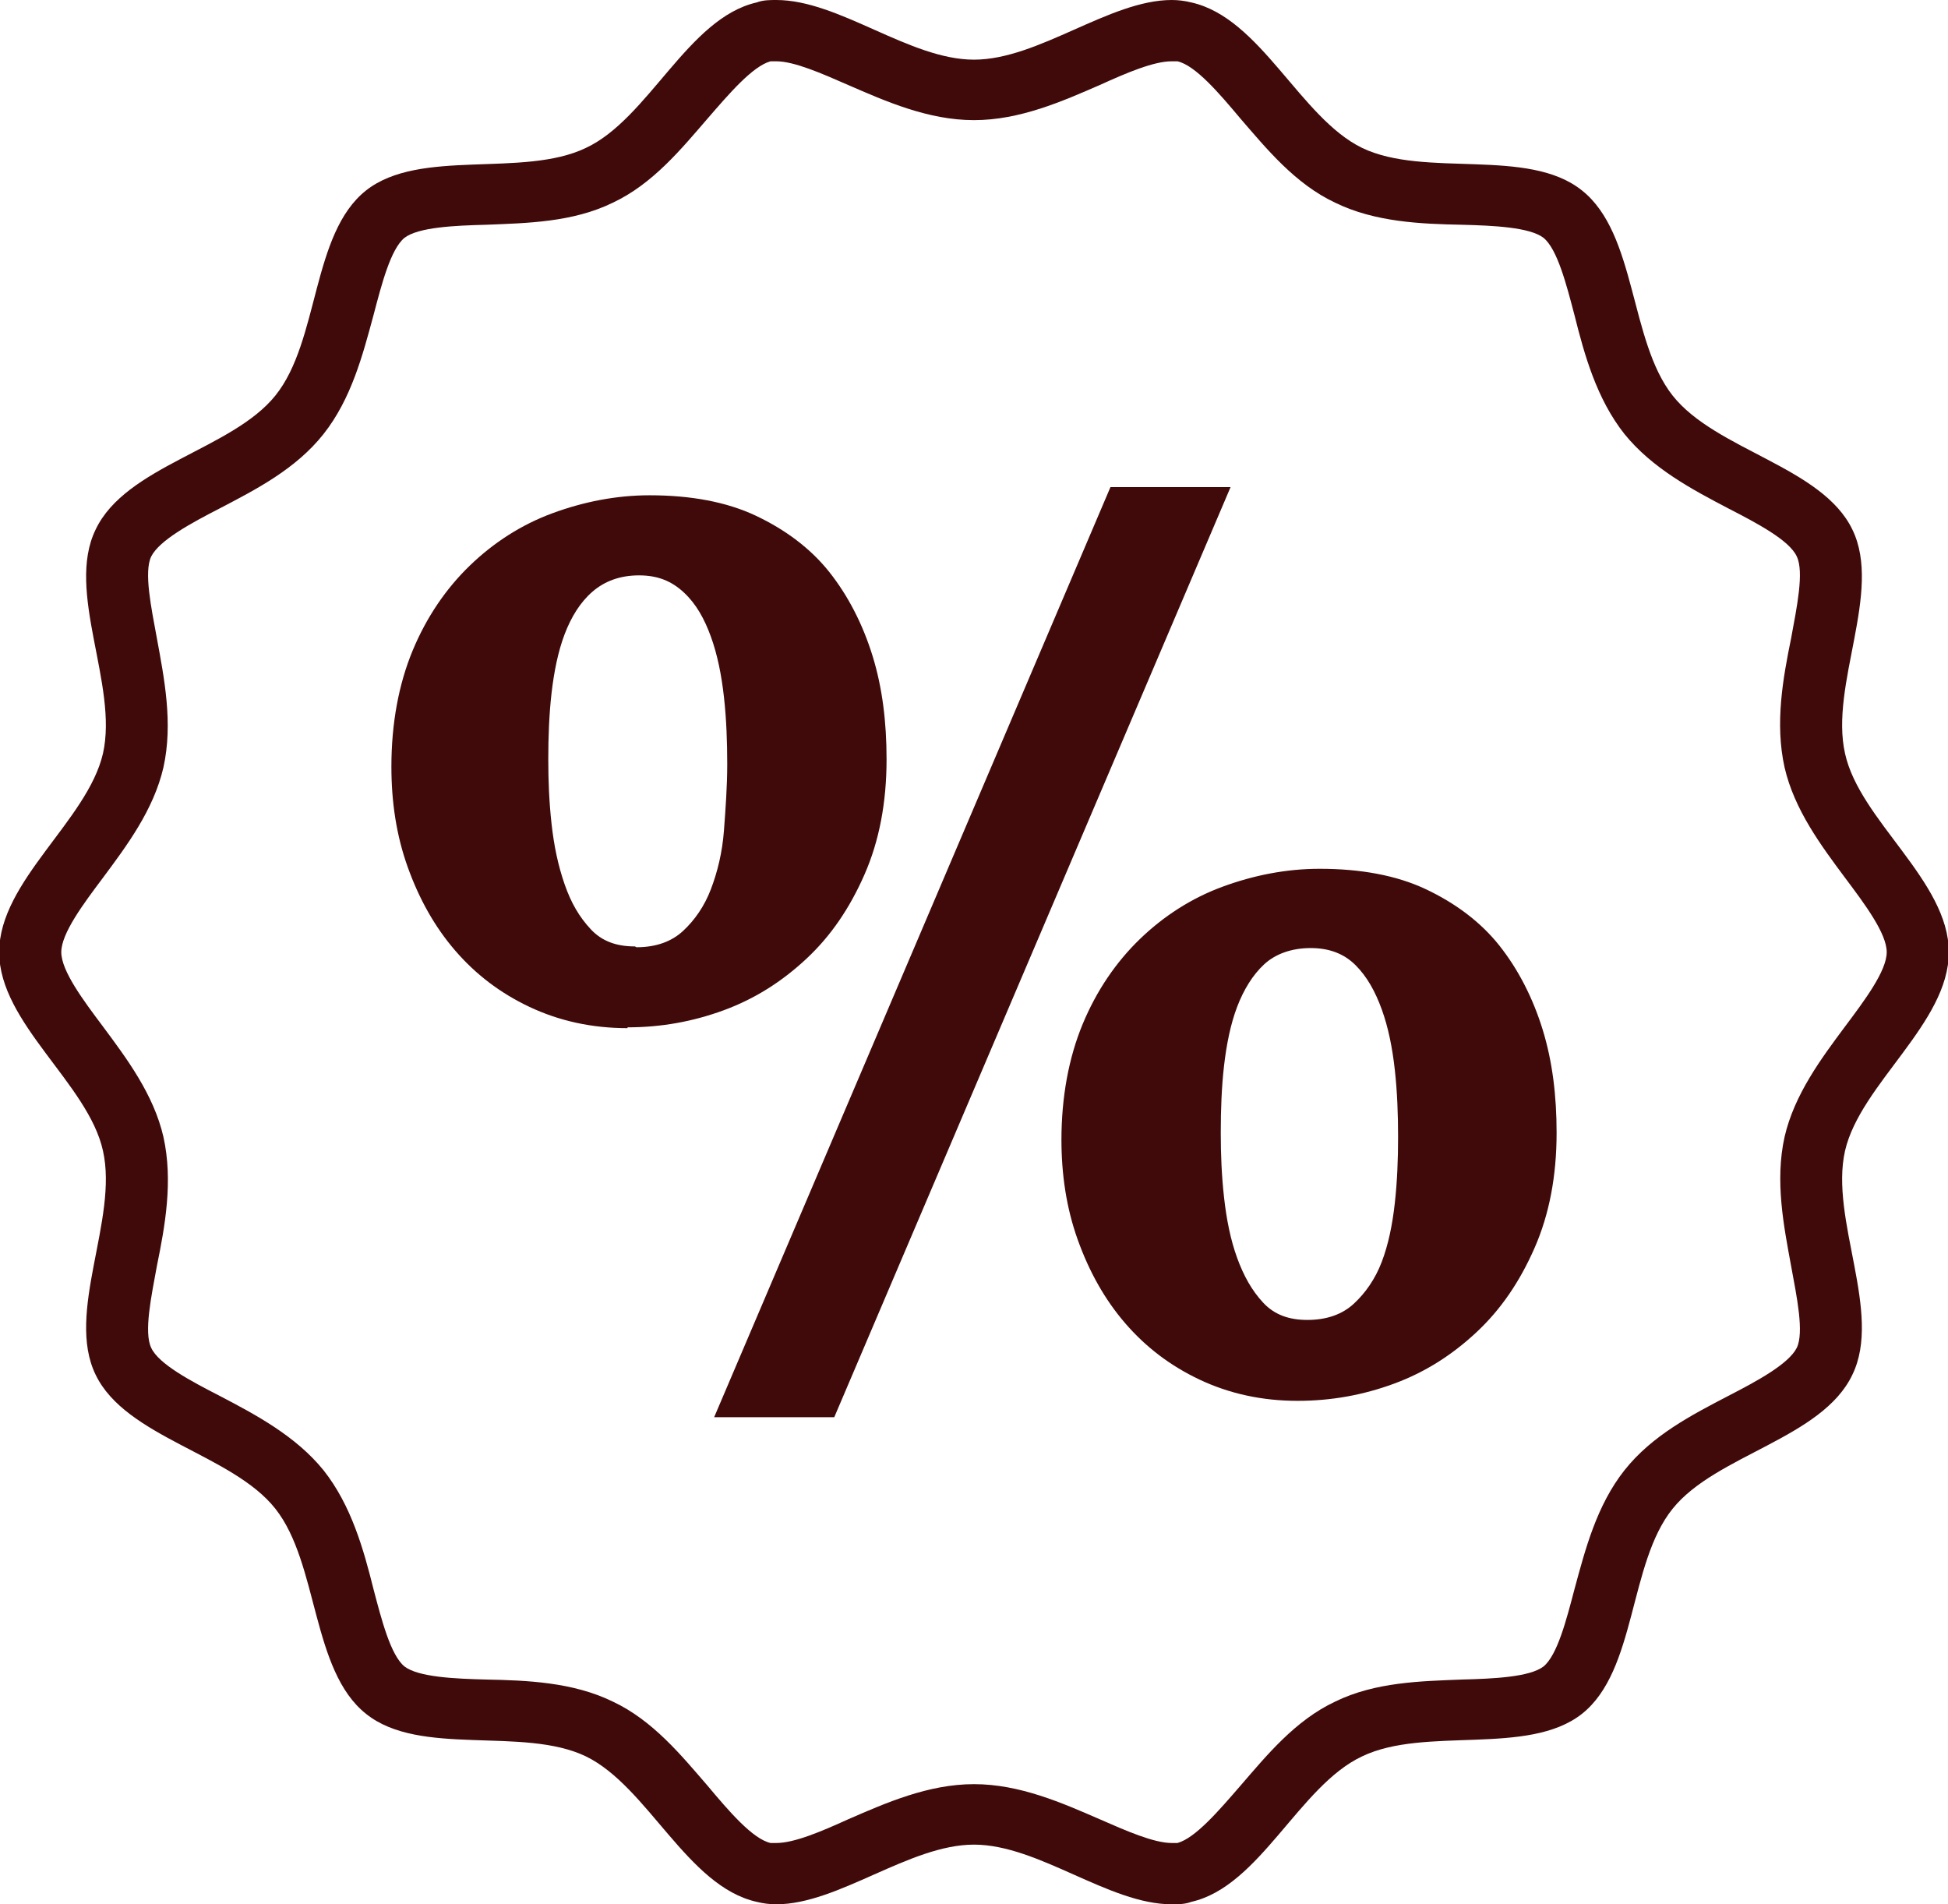
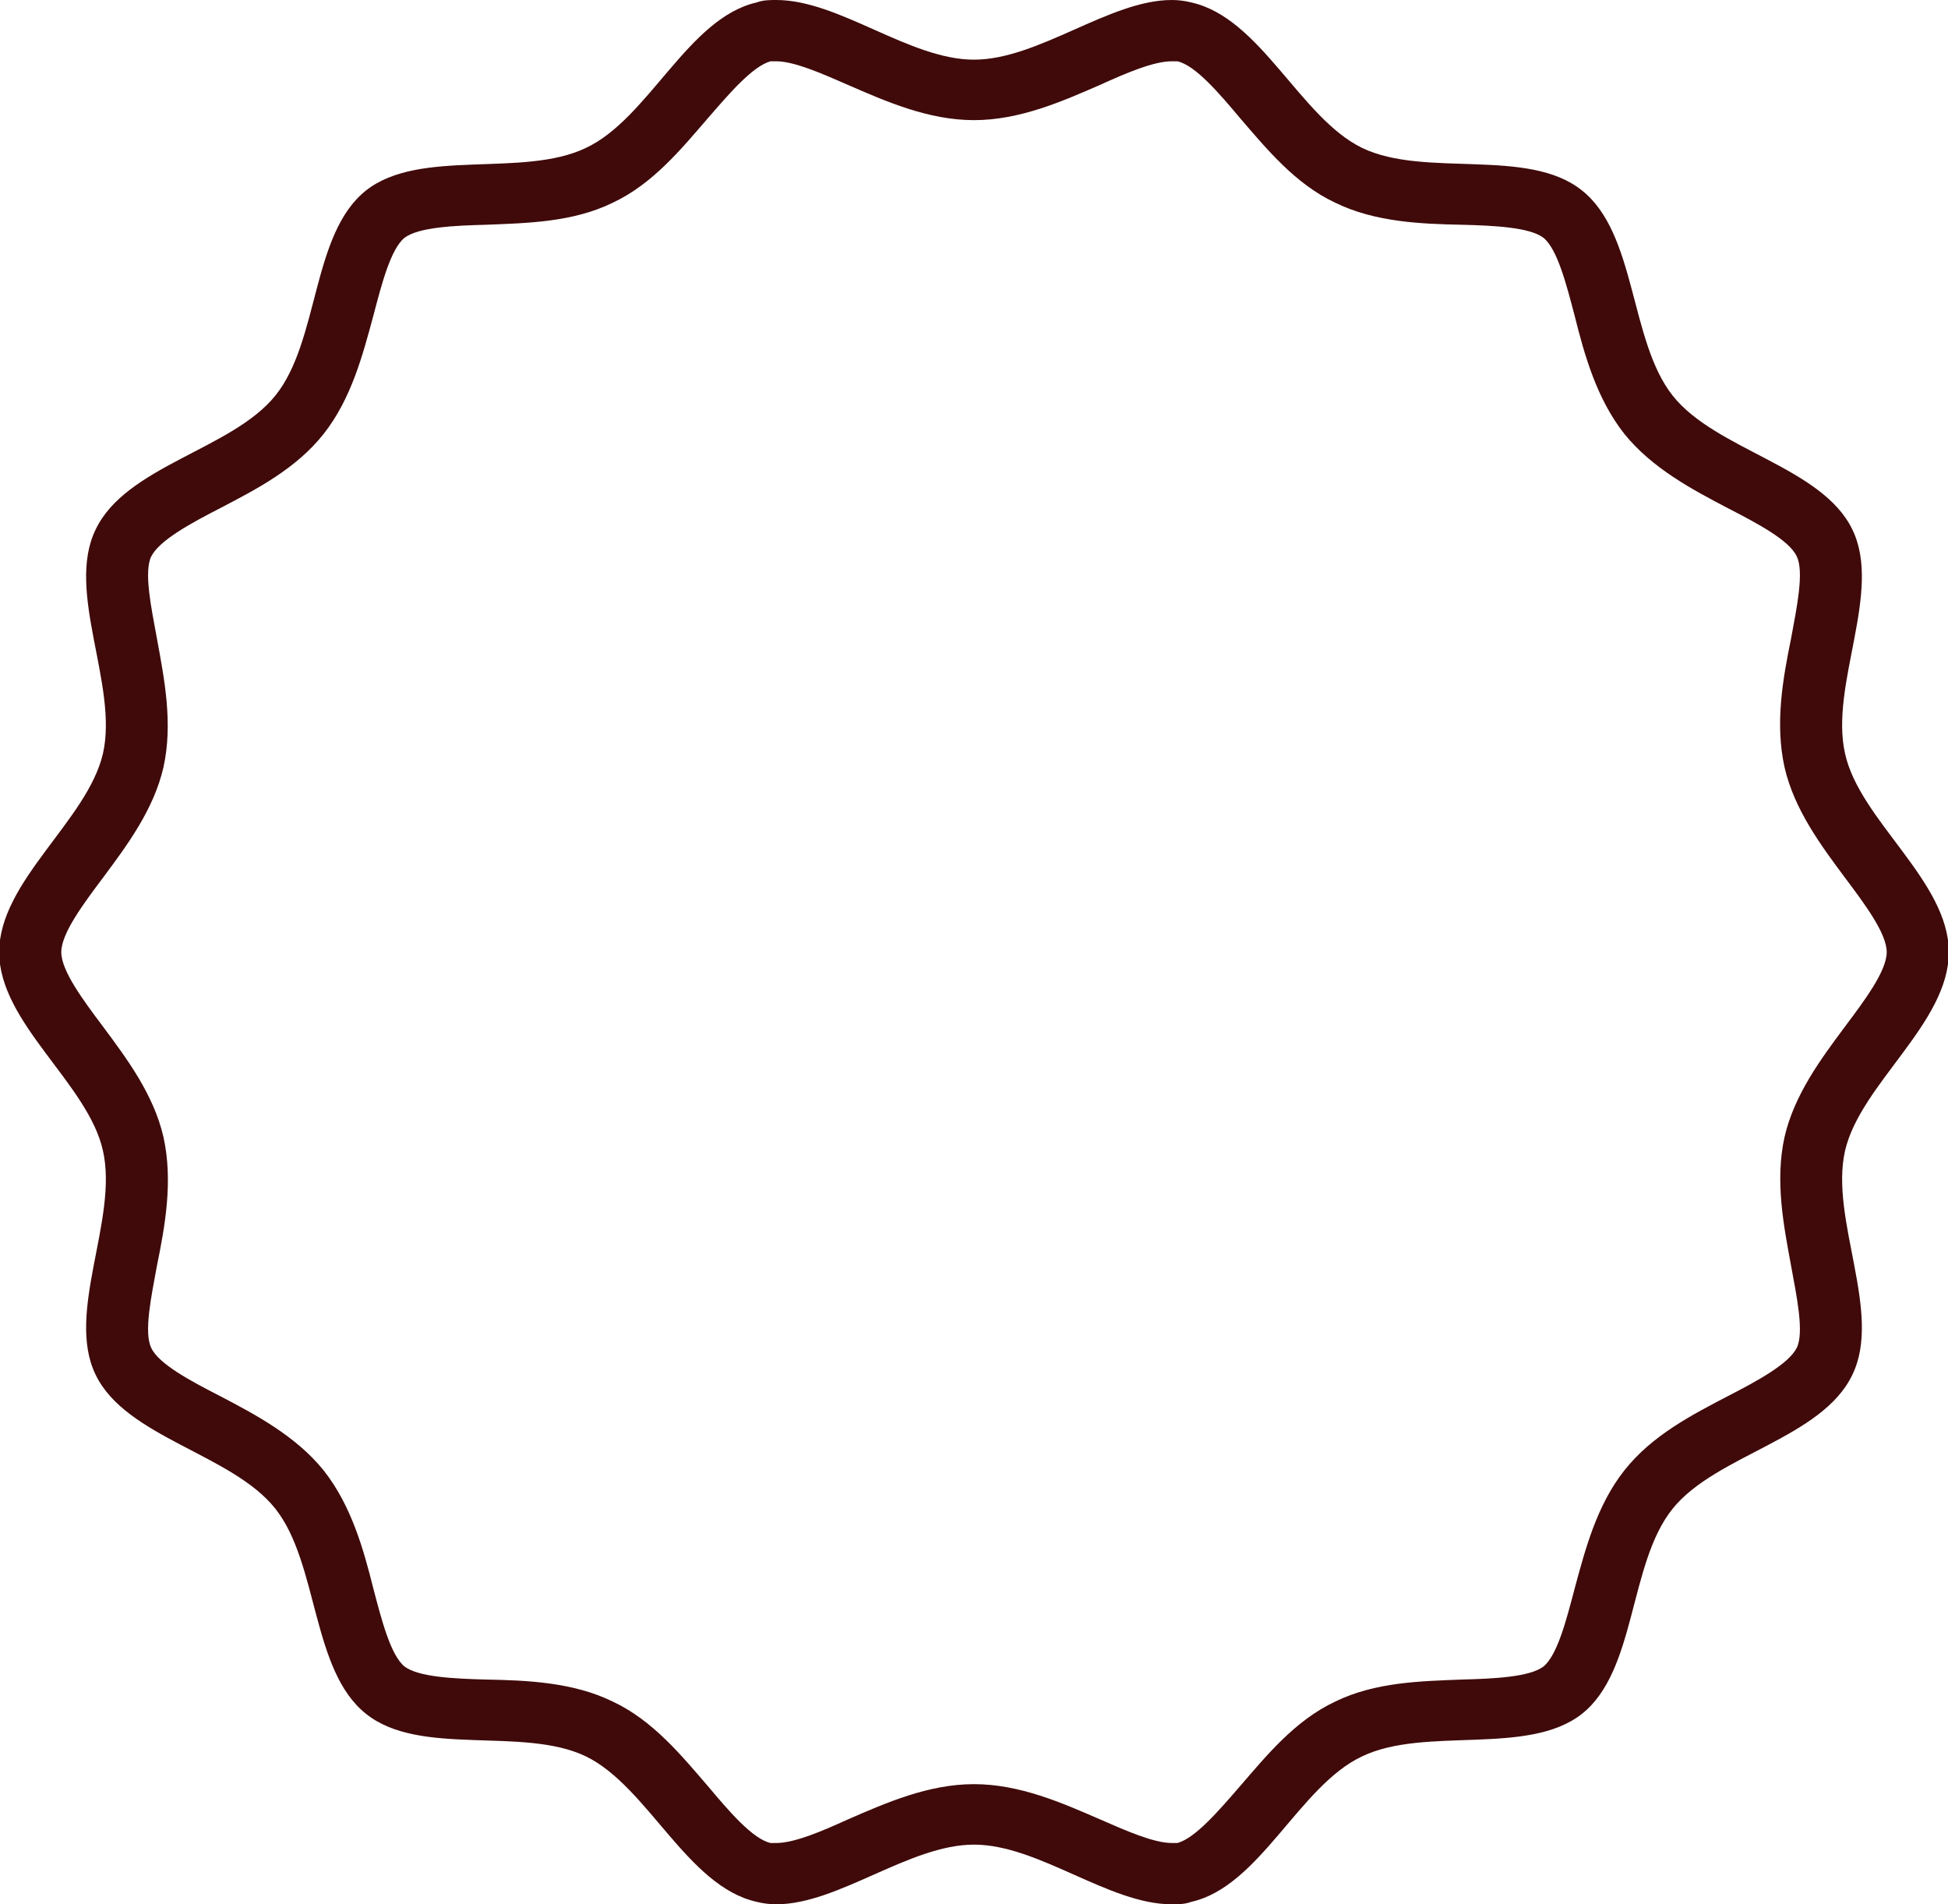
<svg xmlns="http://www.w3.org/2000/svg" id="Calque_1" data-name="Calque 1" viewBox="0 0 23.84 23.3">
  <defs>
    <style>
      .cls-1 {
        fill: #400a0a;
        stroke-width: 0px;
      }
    </style>
  </defs>
  <path class="cls-1" d="M9.5.75c.22,0,.56.15.88.29.46.2.98.43,1.54.43s1.08-.23,1.54-.43c.33-.15.66-.29.88-.29.03,0,.05,0,.07,0,.22.05.51.39.77.7.32.37.67.8,1.16,1.03.49.24,1.06.26,1.55.27.39.01.83.03,1,.16.17.14.28.57.38.95.12.48.27,1.02.61,1.45.34.42.83.68,1.27.91.35.18.75.39.84.59.09.19,0,.62-.07,1-.1.49-.2,1.04-.08,1.58.12.52.45.96.74,1.35.24.32.51.68.51.91s-.27.59-.51.91c-.29.39-.62.83-.74,1.35-.12.54-.01,1.09.08,1.58.07.38.16.81.07,1-.1.2-.49.41-.84.59-.44.23-.93.48-1.27.91-.34.43-.48.97-.61,1.45-.1.38-.21.81-.38.95-.17.13-.61.15-1,.16-.5.02-1.06.03-1.55.27-.49.23-.84.66-1.16,1.03-.26.3-.55.64-.77.7-.02,0-.04,0-.07,0-.22,0-.56-.15-.88-.29-.46-.2-.98-.43-1.54-.43s-1.08.23-1.54.43c-.33.15-.66.29-.88.29-.03,0-.05,0-.07,0-.22-.05-.51-.39-.77-.7-.32-.37-.67-.8-1.16-1.03-.49-.24-1.06-.26-1.55-.27-.39-.01-.83-.03-1-.16-.17-.14-.28-.57-.38-.95-.12-.48-.27-1.02-.61-1.45-.34-.42-.83-.68-1.27-.91-.35-.18-.75-.39-.84-.59-.09-.19,0-.62.07-1,.1-.49.2-1.04.08-1.58-.12-.52-.45-.96-.74-1.35-.24-.32-.51-.68-.51-.91s.27-.59.51-.91c.29-.39.62-.83.74-1.35.12-.54.01-1.09-.08-1.58-.07-.38-.16-.81-.07-1,.1-.2.49-.41.84-.59.44-.23.93-.48,1.27-.91.34-.43.48-.97.61-1.45.1-.38.21-.81.38-.95.17-.13.61-.15,1-.16.5-.02,1.06-.03,1.55-.27.49-.23.84-.66,1.16-1.03.26-.3.55-.64.77-.7.02,0,.04,0,.07,0M9.5,0c-.08,0-.16,0-.24.03-.84.19-1.32,1.42-2.09,1.78-.77.37-2.03,0-2.69.52-.67.53-.57,1.84-1.11,2.51-.53.66-1.83.86-2.2,1.64-.37.76.28,1.9.09,2.74-.19.82-1.27,1.56-1.27,2.43s1.09,1.61,1.27,2.43c.19.84-.46,1.98-.09,2.74.37.77,1.67.97,2.2,1.64.53.67.44,1.98,1.11,2.51.66.53,1.92.15,2.69.52.76.37,1.24,1.59,2.09,1.78.08.02.16.03.24.03.76,0,1.63-.73,2.42-.73s1.65.73,2.42.73c.08,0,.16,0,.24-.03.84-.19,1.32-1.42,2.09-1.78.77-.37,2.03,0,2.69-.52.67-.53.57-1.84,1.11-2.51.53-.66,1.83-.86,2.2-1.64.37-.76-.28-1.9-.09-2.74.19-.82,1.27-1.56,1.27-2.43s-1.09-1.61-1.27-2.43c-.19-.84.46-1.98.09-2.74-.37-.77-1.67-.97-2.2-1.64-.53-.67-.44-1.98-1.11-2.51-.66-.53-1.92-.15-2.69-.52-.76-.37-1.24-1.59-2.09-1.78-.08-.02-.16-.03-.24-.03-.76,0-1.63.73-2.42.73s-1.65-.73-2.42-.73h0Z" />
-   <path class="cls-1" d="M7.68,12.58c-.44,0-.84-.09-1.2-.26s-.66-.4-.91-.69-.44-.63-.58-1.02-.2-.8-.2-1.23c0-.53.09-1.01.26-1.42s.41-.76.7-1.04.63-.5,1.01-.64.78-.22,1.19-.22c.5,0,.94.08,1.3.25s.67.4.9.69.41.64.53,1.03.17.81.17,1.26c0,.53-.09,1-.27,1.41s-.41.75-.71,1.03-.63.49-1.01.63-.77.21-1.18.21ZM7.79,11.59c.24,0,.43-.07.57-.2s.26-.3.34-.51.14-.45.16-.72.04-.54.04-.81-.01-.55-.04-.82-.08-.52-.16-.74-.18-.4-.33-.54-.32-.21-.55-.21-.42.07-.57.2-.26.31-.34.52-.13.46-.16.72-.04.54-.04.81c0,.26.01.52.04.79s.08.51.16.74.18.4.32.55.32.21.54.21ZM8.74,17.34l4.85-11.38h1.47l-4.85,11.38h-1.47ZM12.99,13.95c0-.53.09-1.01.26-1.42s.41-.76.7-1.04.63-.5,1.01-.64.78-.22,1.19-.22c.5,0,.94.08,1.3.25s.67.4.9.69.41.64.53,1.03.17.81.17,1.26c0,.53-.09,1-.27,1.41s-.41.75-.71,1.03-.63.49-1.01.63-.77.21-1.18.21c-.44,0-.84-.09-1.2-.26s-.66-.4-.91-.69-.44-.63-.58-1.02-.2-.8-.2-1.23ZM14.94,13.87c0,.25.01.51.04.78s.08.52.16.74.18.4.32.55.32.21.54.21c.24,0,.43-.07.57-.2s.26-.3.34-.51.13-.45.16-.72.04-.54.04-.81-.01-.55-.04-.82-.08-.52-.16-.74-.18-.4-.32-.54-.32-.21-.55-.21-.43.07-.57.2-.25.31-.33.52-.13.46-.16.72-.04.54-.04.81Z" />
</svg>